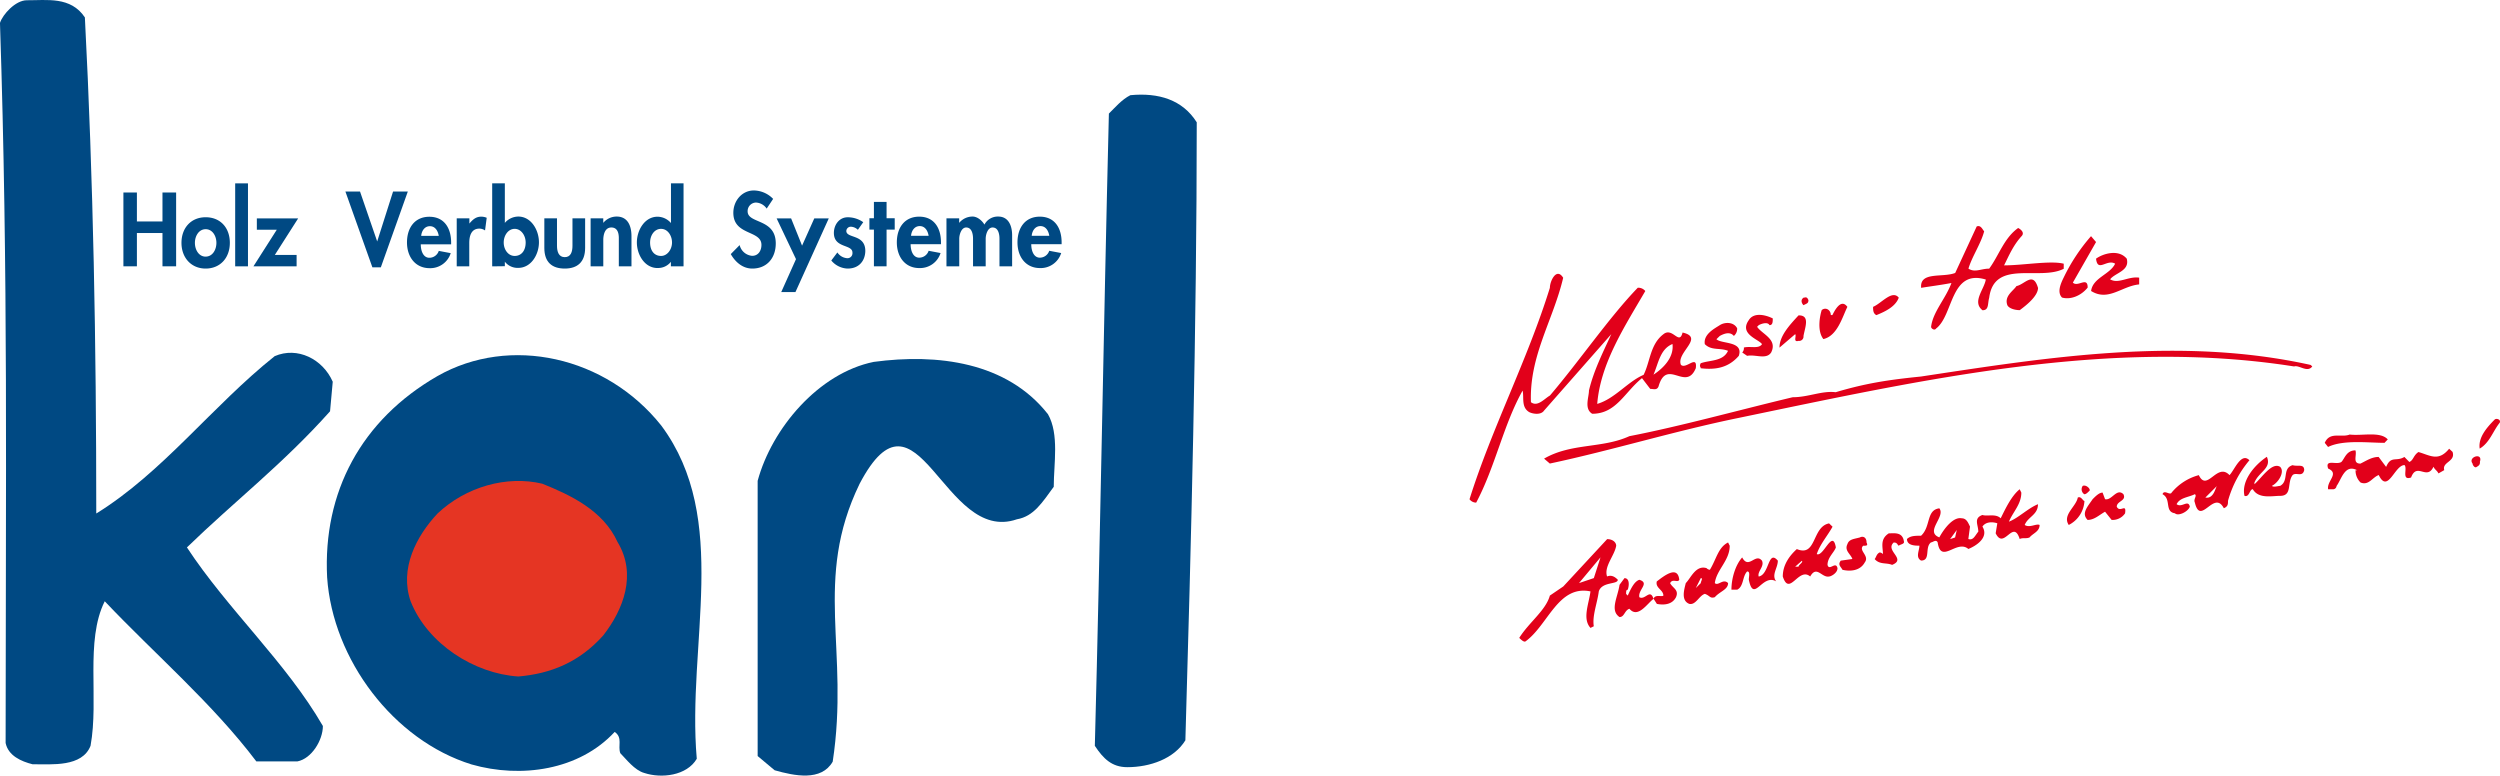
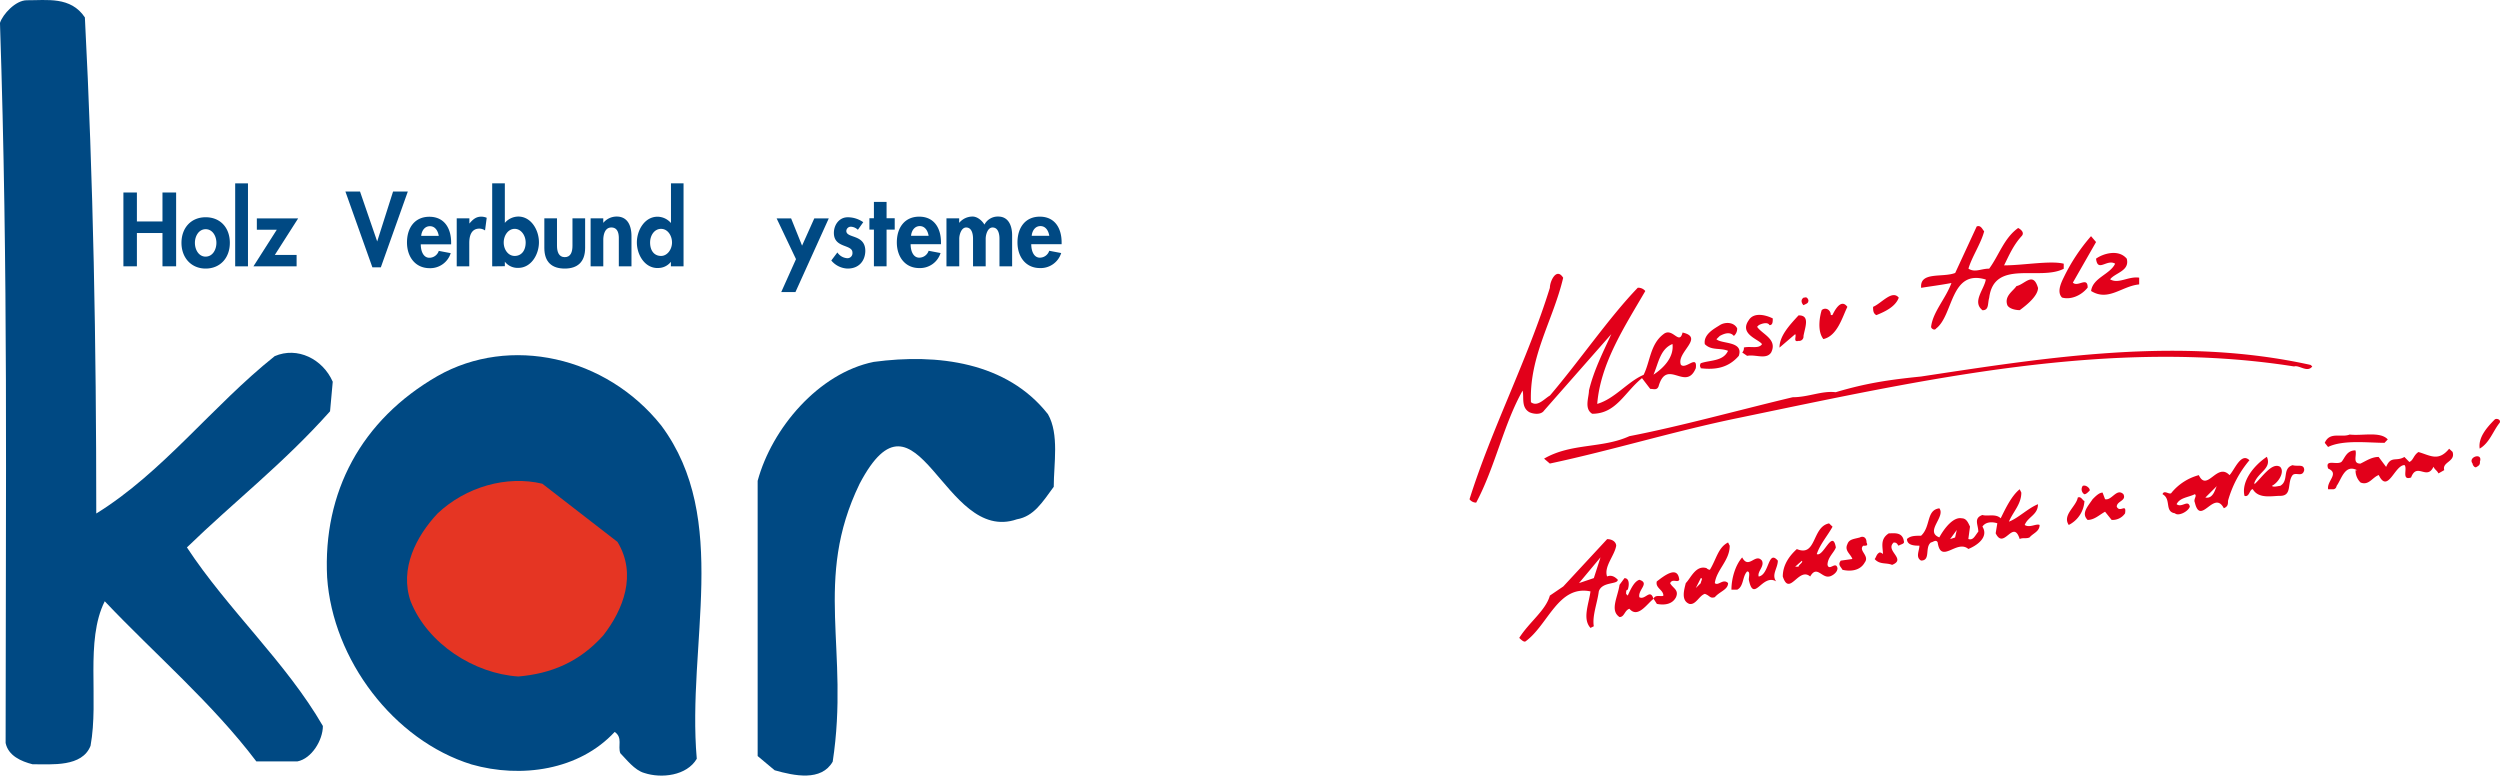
<svg xmlns="http://www.w3.org/2000/svg" id="Ebene_1" data-name="Ebene 1" width="328.24mm" height="101.84mm" viewBox="0 0 930.44 288.67">
  <title>karl-holz-verbund-systeme-logo-ziergitter</title>
  <path d="M738.48,86.06c-1.22,4.65-4.62,9.58-5.85,13.9,2.45,1.56,4.63,0,7.72,0C744,95,745.89,88.54,751.13,84.83c1.22.62,2.48,1.87,1.22,3.1-3.06,3.39-4.62,7.1-6.46,10.81,7.1,0,17.27-1.87,22.2-.62V100c-8.94,4.62-25.9-3.7-27.74,10.81-.64,2.14,0,4.63-2.48,4.63-4-3.1.61-7.72,1.22-11.43-13.25-4-12,13.29-18.49,18.22-.61.92-1.87,0-1.87-.61.65-5.57,5.42-10.47,7.57-16.32-4.41.83-7.57,1.19-11.27,1.8-.61-6.18,8-3.7,12.67-5.54l8-17.3C737.26,83.61,737.87,85.45,738.48,86.06Zm41.64,4-8.63,15.1C773.32,107,777,102.71,777,107c-2.45,3.1-6.46,4.63-9.55,3.71-1.84-1.87-.62-4.93.61-7.41a68.35,68.35,0,0,1,10.19-15.43Zm11.42,6.16c1.23,4.62-4.32,5.26-6.18,7.71,3.09,1.87,6.8-1.22,10.81-.61v2.51c-6.5.61-11.43,6.46-17.89,2.45.62-4.93,7.08-6.16,8.94-10.17-3.09-1.86-6.49,3.4-7.1-1.86,2.48-1.83,8.33-3.7,11.42,0ZM581.8,103.36c-3.7,15.74-12.64,29-12,46.3,2.44,1.87,4.93-1.23,7.07-2.48,10.81-12.65,22.23-29.31,32.7-40.12a3.42,3.42,0,0,1,2.79,1.23c-7.72,13.29-16.66,26.86-17.89,42,6.47-1.84,11.39-8.33,17.27-10.81,2.45-4.93,2.45-11.42,7.38-15.13,3.4-2.75,5.88,4.36,7.11-.61,8.32,1.87-2.45,7.42-.62,12,1.84,1.86,6.19-4,5.55,1.25-3.71,8.94-10.78-4-13.87,6.8-.62,1.53-1.84.92-3.1.92l-3.06-4c-6.49,5.23-9.58,13.26-18.52,13.26-3.09-1.84-1.22-6.16-1.22-8.64,1.83-7.72,5.53-14.82,8.32-21l-25,28.42c-1.23,1.84-4.32,1.23-5.54.61-3.1-1.83-1.87-5.54-2.48-8-7.11,12.65-10.2,28.39-17.27,41.68a3.09,3.09,0,0,1-2.48-1.26c8.33-26.52,21.58-51.84,29.91-78.7C576.85,104.58,579.33,99.35,581.8,103.36Zm176.73,3.7c0,3.1-4.32,6.5-6.8,8.34-1.84,0-4-.62-4.62-1.84-1.23-3.4,2.17-5.27,3.39-7.11,3.11-.62,6.17-5.57,8,.61Zm-51.84,3.71c-1.23,3.4-5.24,5.24-8.33,6.49-1.22-.64-1.22-1.86-1.22-3.09,3.1-1.26,7.11-6.49,9.56-3.4Zm-33.62.92c0,1.22-.61,1.22-1.84,1.87-.61-.65-1.22-1.87,0-2.79.63,0,1.24-.61,1.85.92Zm14.51,2.48c-1.86,3.7-3.7,10.81-8.94,12-2.47-3.09-1.25-8.94-.61-10.8,1.53-1.23,3.37,0,3.37,1.86H682c.63-1.22,3.08-6.46,5.55-3.06ZM671.23,125a1.62,1.62,0,0,1-1.36,1.84,1.24,1.24,0,0,1-.47,0c-2.18.61-.65-1.84-1.26-2.49l-5.84,5c0-4.32,3.7-8.33,7.1-12,4.33-.07,2.46,4.25,1.84,7.65Zm-11.43-6.49c0,1.22,0,2.48-1.22,2.48-.61-1.26-2.79-.65-4,0l-.61.61c1.83,2.75,7.71,4.62,5.23,9.56-1.84,2.78-5.85.61-8.94,1.25l-1.83-1.25a2.23,2.23,0,0,0,.61-1.84c2.45-.61,5.54.61,6.76-1.26-1.22-1.84-8.63-3.71-4.92-8.94C652.8,116,657.37,117.26,659.8,118.49Zm-13.25,3.7a3.47,3.47,0,0,1-1.23,2.79c-1.56-1.87-4-.65-5.23,0l-1.26,1.22c1.87,1.84,10.2.62,8.33,6.19-4,4.62-8.94,5.23-14.18,4.62,0-.61-.61-.61,0-1.86,3.4-1.23,8.33-.62,10.17-4.63-3.06-1.22-6.16,0-8.64-2.48-.61-3.71,3.71-5.85,5.58-7.07s5.25-1.26,6.48,1.22ZM622.48,128c.61,5-3.4,9-7.07,11.42,1.86-4.31,2.47-9.55,7.09-11.42Zm238.11,8.36c-1.83,2.45-4.92-.64-6.76,0-68.49-10.81-138.18,4.93-206.67,19.14-24.07,4.93-46.88,12-70.33,17l-2.14-1.83c10.16-5.89,21.58-3.71,31.75-8.36,19.13-3.71,40.11-9.56,60.77-14.49,5.85,0,10.81-2.48,16-1.87,11.42-3.39,19.74-4.62,31.75-5.84C761.92,133,811.27,125,860,135.8Zm69.72,21c-2.48,3.09-3.7,7.4-7.41,9.58-.61-4,2.49-7.72,5.58-10.81.63-.63,2.47,0,1.85,1.21Zm-41.64,6.18-1.2,1.25c-5.88,0-15.43-1.22-21,1.54l-1.23-1.54c1.87-4.31,6.18-1.83,9.28-3.09,4.62.57,11.39-1.27,14.17,1.82Zm24.13,4.61c1.22,3.7-4,3.7-3.09,6.79l-2.15,1.23c-.64-1.23-1.25-1.23-1.86-2.48-2.45,5.26-6.16-1.84-8.33,4-3.71,1.25-1.23-3.4-2.45-4.62-3.7,0-6.19,10.8-9.59,3.7-2.45.92-3.7,4-6.76,2.79A6.22,6.22,0,0,1,876.7,175h.61c-4.62-2.48-5.85,3.4-7.68,5.85a1.34,1.34,0,0,1-1.26,1.23H866.5c-.62-3.07,4.31-5.85,0-7.72-1.26-3.67,3.09-1.22,4.92-2.45,1.23-1.22,1.84-4.32,5.24-4.32.61,1.84-1.22,4.93,1.87,4.93,2.45-1.22,4.31-2.48,6.76-2.48l2.79,3.71c1.84-4.32,3.7-1.84,6.8-3.71l1.83,1.87c1.53-.61,1.53-2.48,3.4-3.7,4.32,1.22,7.41,3.7,11.42-1.23Zm-75.57,3.09a39.94,39.94,0,0,0-8,15.13c0,1.22,0,2.14-1.56,2.75C824,182.06,819,196,816.89,187c-.61-1.26.92-2.48,0-3.1-2.48,1.23-5.54,1.23-6.79,3.71,1.86,1.53,4.31-1.87,4.92.92-.61,1.87-4.31,3.7-5.54,2.48-4-.61-1.22-5.27-4.62-7.11.61-1.86,2.79.62,3.4-.61a19.76,19.76,0,0,1,10.11-6.48c3.09,6.49,6.79-4.93,11.42,0,1.83-1.85,4.31-8.64,7.4-5.55ZM843.7,170c1.86,4.32-3.07,5.58-4.63,9.59v.61c2.79-2.48,6.49-8.33,9.55-6.49,1.87,1.87-.61,5.88-3.06,7.1.61.61,2.45,0,3.06,0,3.4-1.84.65-6.49,4.66-7.71,1.84.61,4.31-.62,4.31,1.86-.64,2.76-3.09.62-4.31,1.84-2.18,2.79,0,7.72-4.66,7.72-3.06,0-8,1.22-10.16-2.48-1.23,0-1.23,3.09-3.09,2.48C834.1,179,839,173.12,843.66,170ZM923,171.89c0,.61,0,1.23-1.22,1.84-.61.61-1.53-.61-1.53-1.23-1.91-2.48,4-4.31,2.71-.61ZM820.8,185.15l4.32-4.32C824.55,181.44,823.93,185.76,820.8,185.15Zm-43.2-2.45c-.61.61-1.22,1.22-1.84,1.22a2.17,2.17,0,0,1-.67-3l.06-.1c1.27-.61,3.13,1.23,2.49,1.87Zm-25.29.61c0,4.32-3.06,7.11-4.62,10.81,3.4-1.25,7.1-5,10.81-6.49,0,4-3.71,4.62-4.93,7.72,1.83,1.22,4.32-.62,5.54,0,0,2.48-2.48,3.09-3.71,4.62-1.22.61-2.45,0-3.7.61-2.45-7.71-5.85,4.32-8.94-2.14l.61-3.71c-1.84-.61-4.32-.61-5.54,1.23,2.48,4-2.17,7.1-5.24,8.33-4.31-3.71-10.19,5.88-11.42-2.45-.61-1.26-1.83,0-2.48,0-2.45,1.83,0,6.76-3.7,6.76-2.15-1.22-.61-3.7-.61-5.54-1.54,0-4.63,0-4.63-2.48,1.26-1.22,3.09-1.22,5.24-1.22,3.7-3.4,1.86-9.56,6.8-10.2,2.47,3.09-5.55,8.67,0,10.81,1.86-3.4,5.23-7.72,8.32-7.1,1.87,0,2.48,1.86,3.1,3.09l-.62,4.62c1.84.62,2.45-1.22,3.71-2.75,0-2.48-1.87-5,1.53-6.19,1.84.61,4.93-.61,6.8,1.23,1.84-3.71,4-8.33,7.07-10.81Zm38,.61c1.22,2.49-2.48,2.49-2.48,4.63,1.22,2.48,3.7-1.53,3.09,2.48a5.64,5.64,0,0,1-5,2.45l-2.45-3.06c-2.17,1.22-4,3.06-6.49,3.06-2.45-2.45,0-4.93,1.87-7.72,1.22-1.22,2.45-2.45,3.7-2.45l.92,2.45c2.5.65,4.33-4.32,6.85-1.84Zm-14.51,2.49a10.62,10.62,0,0,1-5.84,8.94c-2.48-3.71,2.75-6.8,3.36-10.2C774.58,184.54,775.19,186.41,775.8,186.41ZM682.05,196c-1.87,3.4-4.65,6.49-5.87,10.19,2.47,1.23,5.87-9.58,7.1-2.48-.61,1.87-3.1,3.71-3.1,6.5.62,2.45,3.1-1.57,3.71,1.22,0,1.87-2.48,3.1-3.09,3.1-2.76.61-4.62-4.32-7.07,0-4.32-3.71-7.72,7.71-10.2,0,0-4.32,2.48-7.72,5.23-10.2,7.42,3.09,5.58-8.33,12-9.56Zm43.75,4.62,2.48-3.4-.62,2.79Zm-17.27.62c.61,1.25-1.23,1.25-1.87,1.86-.61-.61-.61-1.22-1.84-1.22-3.4,3.06,4.93,6.15-.61,8.33-2.17-.92-4.62,0-6.49-2.18.61-.61.61-1.84,1.87-2.45a1.94,1.94,0,0,1,1.22.61c0-2.48-1.22-5.57,2.17-7.71,1.88,0,5-.61,5.59,2.76Zm-13.83.63c.61,1.22,0,1.22-1.26,1.22-1.84,1.84,2.48,3.71.61,6.19-1.83,3.37-5.84,3.37-8.32,2.75-.61-1.22-1.84-1.83-.61-3.4l4.31-.61c-.61-1.84-3.06-3.09-1.84-5.54.62-1.87,2.45-1.87,4.63-2.48C693.44,199.36,694.7,200,694.7,201.83Zm-93.17,1.22c-.61,3.71-4.63,7.72-3.4,11.43,1.56-.62,2.79,0,4,1.22,0,1.87-5.85.61-7.07,4.32-.62,4.65-2.48,9-1.87,13l-1.23.61c-3.09-3.39-.6-8.94,0-13.59-12-2.45-15.73,12.37-24.06,18.52-.61.61-1.84-.61-2.45-1.22,3.71-5.88,9.86-10.2,11.39-15.74l5-3.4,16.32-17.61c2.14,0,3.37,1.24,3.37,2.47Zm42.25,0c0,5.54-4.93,8.94-5.54,13.9,1.23,1.23,3.09-1.86,4.93,0,0,2.45-3.06,3.07-4.93,5.24-1.84.61-1.84-.61-3.71-1.23-2.14.62-3.39,4.32-5.84,3.71-3.1-1.26-1.87-5.27-1.26-7.72,1.87-1.86,3.71-6.79,7.72-5.57a1.91,1.91,0,0,0,1.25.61c2.45-4,3.07-8.33,6.77-10.16Zm17.91,5.54c0,2.79-2.48,5.27-.61,7.72-5.27-3.06-8.33,8.36-10.19-.61,0-1.22.61-3.09-.62-3.09-1.83,1.87-1.22,5.57-3.7,6.79h-2.15c0-4.31,1.53-9.24,4-12,2.45,4.62,4.92-1.84,7.37,1.22,1,2.18-1.83,4-1.22,5.89,4-.68,3.42-10.22,7.12-5.91Zm-74,8.36,8-9.58-2.48,7.72Zm81.72-6.12h-1.26l2.48-2.18C671.24,209.25,669.41,210.17,669.41,210.83ZM625,215.76c-.61,1.25-2.48-.61-3.4,1.25.92,1.84,3.4,2.45,2.18,5.24-1.26,2.48-4,3.09-7.11,2.48l-1.22-1.9c-2.48,1.87-5.88,7.42-9,3.71-1.84.61-1.84,3.09-3.68,3.09-3.7-2.48-.64-7.41,0-12l1.84-2.48c1.84,0,1.84,2.48,1.22,4.31-.61,0-.61.62-.61,1.56l.61.62c1.26-2.79,2.48-5.27,4.32-5.88,4,1.25-.61,3.7,0,6.49,2.18,1.22,4-3.4,5.27.61.61-1.84,3.06-.61,3.67-1.22,0-2.18-3.06-2.79-2.45-5.27,2.48-1.88,7.75-6.2,8.36-.66Zm8,1.25-1.84,1.82,1.86-3.7c.92,0,0,1.19,0,1.83Z" transform="translate(-0.02 0.02)" style="fill:#e2001a;fill-rule:evenodd" />
  <path d="M31.61,6.46c3.14,60.65,4.24,121.31,4.24,184.63,24.75-15.28,43.22-40.09,66.4-58.56,8.43-3.66,17.9,1.05,21.61,9.52l-1,11C105.44,172.57,87,186.8,69.59,203.71c15.28,23.23,36.89,42.75,50.6,66.46,0,5.29-4.18,12.14-9.47,13.18H95.42C79.09,261.74,57.48,243.27,39,223.75c-7.38,14.76-2.1,36.42-5.28,53.8-3.15,7.95-14.24,6.86-21.61,6.86-4.19-1.06-9-3.15-10-7.91,0-95.46,1-174.59-2.1-268C1,5.36,5.79.07,10,.07,17.42.12,26.33-1.45,31.61,6.46Z" transform="translate(-0.02 0.02)" style="fill:#004983" />
-   <path d="M445.42,45.5c0,76-2.09,157.21-4.23,230-4.19,6.85-13.14,10-21.62,10-5.75,0-8.94-3.19-12.08-7.95,2.09-79.13,3.14-150.88,5.23-235.3,2.15-2.09,4.76-5.23,8-6.85C431.18,34.4,440.13,37.07,445.42,45.5Z" transform="translate(-0.02 0.02)" style="fill:#004983" />
  <path d="M246.15,158.38c25.85,34.81,9.47,81.28,13.19,124-3.72,6.33-13.19,7.38-19.52,5.28-3.66-1-6.85-5.28-8.94-7.37-1-2.67,1-5.81-2.1-7.91-13.18,14.24-34.79,17.38-53.27,12.1-29-9-51.65-39-53.74-69.61-1.62-31.68,12.65-58.58,41.08-74.94C189.75,124.63,225.59,132.53,246.15,158.38Z" transform="translate(-0.02 0.02)" style="fill:#004983" />
  <path d="M390.05,154.14c4.24,7.43,2.15,18.48,2.15,27-4.24,5.76-7.38,11-13.71,12.1-27.42,9.52-36.94-54.33-58.56-13.19-17.37,35.9-3.66,61.75-10,103.4-4.24,7.39-14.23,5.29-21.61,3.2L282,281.36V178.93c5.28-19.52,22.65-40.09,43.22-44.27C348.92,131.48,374.77,134.68,390.05,154.14Z" transform="translate(-0.02 0.02)" style="fill:#004983" />
-   <path d="M229.83,201.66c7.38,12.14,2.09,25.33-5.29,34.8-8.94,10-19.52,14.24-31.6,15.29-16.38-1.05-33.75-12.09-40.08-27.95-4.24-12.14,2.09-24.28,10-32.71,10.57-10,25.85-14.24,39-11.09C212.42,184.24,224.54,190,229.83,201.66Z" transform="translate(-0.02 0.02)" style="fill:#e53523" />
+   <path d="M229.83,201.66c7.38,12.14,2.09,25.33-5.29,34.8-8.94,10-19.52,14.24-31.6,15.29-16.38-1.05-33.75-12.09-40.08-27.95-4.24-12.14,2.09-24.28,10-32.71,10.57-10,25.85-14.24,39-11.09Z" transform="translate(-0.02 0.02)" style="fill:#e53523" />
  <polygon points="45.93 99.11 45.93 71.64 50.95 71.64 50.95 82.42 60.47 82.42 60.47 71.64 65.55 71.64 65.55 99.11 60.47 99.11 60.47 86.72 50.95 86.72 50.95 99.11 45.93 99.11" style="fill:#004983" />
  <rect x="87.53" y="68.24" width="4.76" height="30.88" style="fill:#004983" />
  <polygon points="94.33 99.11 103.01 85.5 95.59 85.5 95.59 81.27 110.97 81.27 102.28 94.88 110.39 94.88 110.39 99.11 94.33 99.11" style="fill:#004983" />
  <polygon points="138.59 99.48 128.55 71.28 133.99 71.28 140.38 89.86 146.29 71.28 151.78 71.28 141.74 99.48 138.59 99.48" style="fill:#004983" />
  <path d="M170,99.09V81.24h4.71v1.94c1.26-1.47,2.41-2.57,4.45-2.57a5.27,5.27,0,0,1,2,.42l-.62,4.71a3.78,3.78,0,0,0-2.1-.68c-3,0-3.77,2.67-3.77,5.34v8.69Z" transform="translate(-0.02 0.02)" style="fill:#004983" />
  <path d="M210.21,99.93c-4.72,0-7.6-2.35-7.6-7.69v-11h4.71V91.45c0,2.19.64,4.23,2.89,4.23s2.87-2,2.87-4.23V81.24h4.71v11C217.79,97.57,214.86,99.93,210.21,99.93Z" transform="translate(-0.02 0.02)" style="fill:#004983" />
  <path d="M219.83,99.09V81.24h4.71v1.69a6.45,6.45,0,0,1,5-2.36c3.93,0,5.5,3.19,5.5,7.33V99.1h-4.71V88.57c0-2.25-.73-3.93-2.78-3.93-2.46,0-3,2.78-3,4.66v9.79Z" transform="translate(-0.02 0.02)" style="fill:#004983" />
-   <path d="M280,99.93c-3.51,0-6.28-2.35-8-5.39l3.3-3.35a5.22,5.22,0,0,0,4.66,4c2.25,0,3.45-1.88,3.45-4.08,0-5.55-10.46-3.4-10.46-11.93,0-4.5,3.24-8.32,7.63-8.32A10.17,10.17,0,0,1,287.76,74l-2.4,3.61a5.13,5.13,0,0,0-4-2.25,3.18,3.18,0,0,0-3.09,3.27v0c0,4.71,10.47,2.57,10.47,11.94C288.75,95.93,285.5,99.93,280,99.93Z" transform="translate(-0.02 0.02)" style="fill:#004983" />
  <polygon points="290.76 108.69 296.25 96.44 289.04 81.27 294.43 81.27 298.51 91.42 303.06 81.27 308.45 81.27 296.05 108.69 290.76 108.69" style="fill:#004983" />
  <path d="M315.49,99.93a8.22,8.22,0,0,1-6.08-3l2.26-3a4.79,4.79,0,0,0,3.61,2.14,1.85,1.85,0,0,0,2-1.67,2,2,0,0,0,0-.42c0-3.19-6.91-1.52-6.91-7.33,0-3,2-5.81,5.13-5.81a10,10,0,0,1,5.8,1.83l-2,2.83a4,4,0,0,0-2.62-1.15A1.67,1.67,0,0,0,315,85.92c0,2.88,7.07,1.1,7.07,7.48C322,96.93,319.83,99.93,315.49,99.93Z" transform="translate(-0.02 0.02)" style="fill:#004983" />
  <polygon points="325.25 99.11 325.25 85.45 323.57 85.45 323.57 81.22 325.25 81.22 325.25 75.14 329.96 75.14 329.96 81.22 332.99 81.22 332.99 85.45 329.96 85.45 329.96 99.11 325.25 99.11" style="fill:#004983" />
  <path d="M352.27,99.09V81.24H357v1.69a6.45,6.45,0,0,1,5-2.36c1.73,0,3.51,1.47,4.4,3a5.61,5.61,0,0,1,5.13-3c3.76,0,5.18,3.3,5.18,7V99.09H372V88.83c0-1.57-.37-4.19-2.57-4.19-1.83,0-2.56,2.67-2.56,4.19V99.09h-4.71V88.83c0-1.57-.37-4.19-2.56-4.19-1.79,0-2.57,2.67-2.57,4.19V99.09Z" transform="translate(-0.02 0.02)" style="fill:#004983" />
  <path d="M378.7,90.19c0-5.6,3-9.58,8.31-9.58,5.55,0,8.12,4.24,8.12,9.58v.68h-11.3c0,2.46.94,5,3.18,5a3.68,3.68,0,0,0,3.51-2.56l4.45.84a8,8,0,0,1-8,5.59C381.84,99.71,378.7,95.63,378.7,90.19ZM384,87.73c.16-1.83,1.26-3.61,3.25-3.61s3,1.78,3.29,3.61ZM333.8,90.19c0-5.6,3-9.58,8.32-9.58,5.55,0,8.11,4.24,8.11,9.58v.68h-11.3c0,2.46.94,5,3.19,5a3.68,3.68,0,0,0,3.51-2.56l4.44.84a8,8,0,0,1-7.95,5.59c-5.18,0-8.32-4.11-8.32-9.55Zm5.29-2.46c.15-1.83,1.25-3.61,3.24-3.61s3,1.78,3.3,3.61Zm-94.35,12c-4.76,0-7.69-4.92-7.69-9.52s2.93-9.58,7.69-9.58a6.7,6.7,0,0,1,5,2.36V68.21h4.68V99.09h-4.71V97.41a6,6,0,0,1-5,2.3Zm1.31-4.5c-2.51,0-4.08-1.93-4.08-5,0-2.62,1.57-5.08,4.08-5.08s4.08,2.57,4.08,5.08-1.71,5-4.08,5ZM183.2,99.11V68.21h4.71V82.93a6.7,6.7,0,0,1,5-2.36c4.77,0,7.69,5,7.69,9.58s-2.92,9.52-7.69,9.52a6,6,0,0,1-5-2.3v1.68Zm8.37-3.88c-2.4,0-4.08-2.35-4.08-5s1.68-5.08,4.08-5.08,4.09,2.46,4.09,5.08c0,3-1.57,5-4.09,5Zm-40.08-5c0-5.6,3-9.58,8.32-9.58,5.55,0,8.11,4.24,8.11,9.58v.68h-11.3c0,2.46.94,5,3.19,5a3.68,3.68,0,0,0,3.51-2.56l4.45.84a8,8,0,0,1-8,5.59c-5.14-.07-8.28-4.15-8.28-9.59Zm5.29-2.46c.15-1.83,1.25-3.61,3.24-3.61s3,1.78,3.3,3.61ZM76.56,99.93c-5.34,0-9-4-9-9.57s3.56-9.53,9-9.53,9,3.87,9,9.53S81.9,99.93,76.56,99.93Zm0-4.44c-2.56,0-4-2.57-4-5.13s1.47-5.08,4-5.08,4,2.51,4,5.08-1.44,5.12-4,5.12Z" transform="translate(-0.02 0.02)" style="fill:#004983;fill-rule:evenodd" />
</svg>